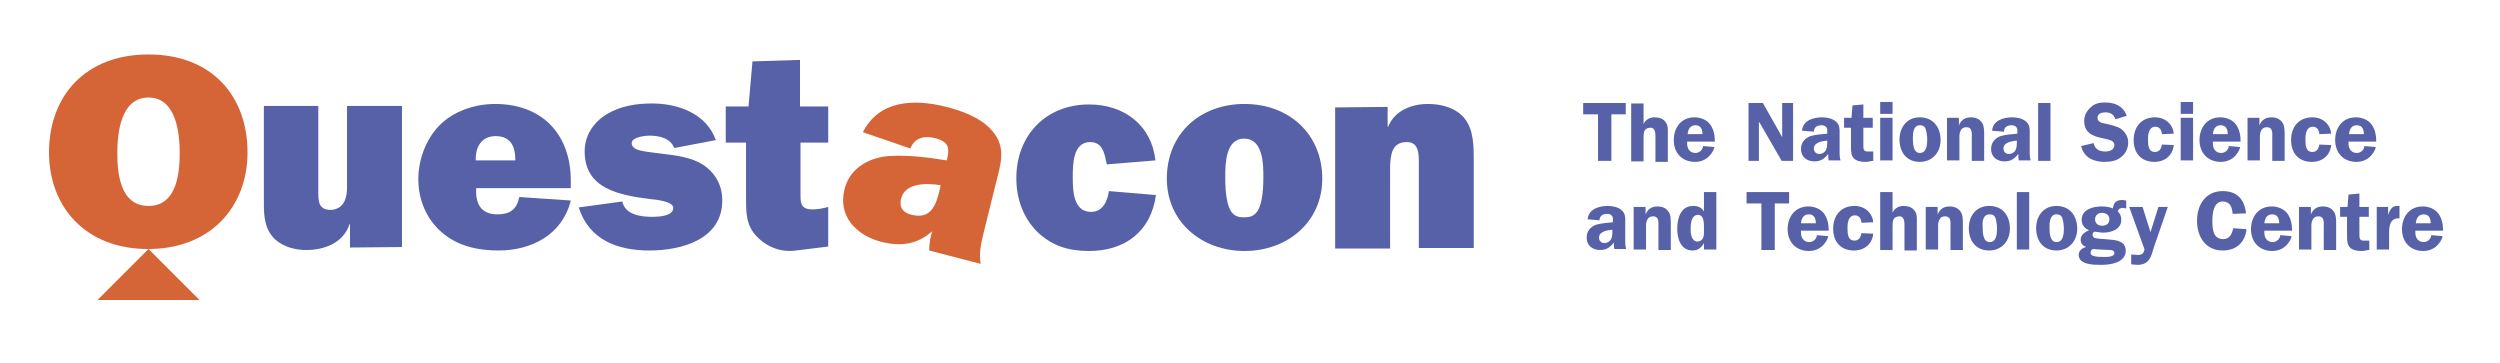
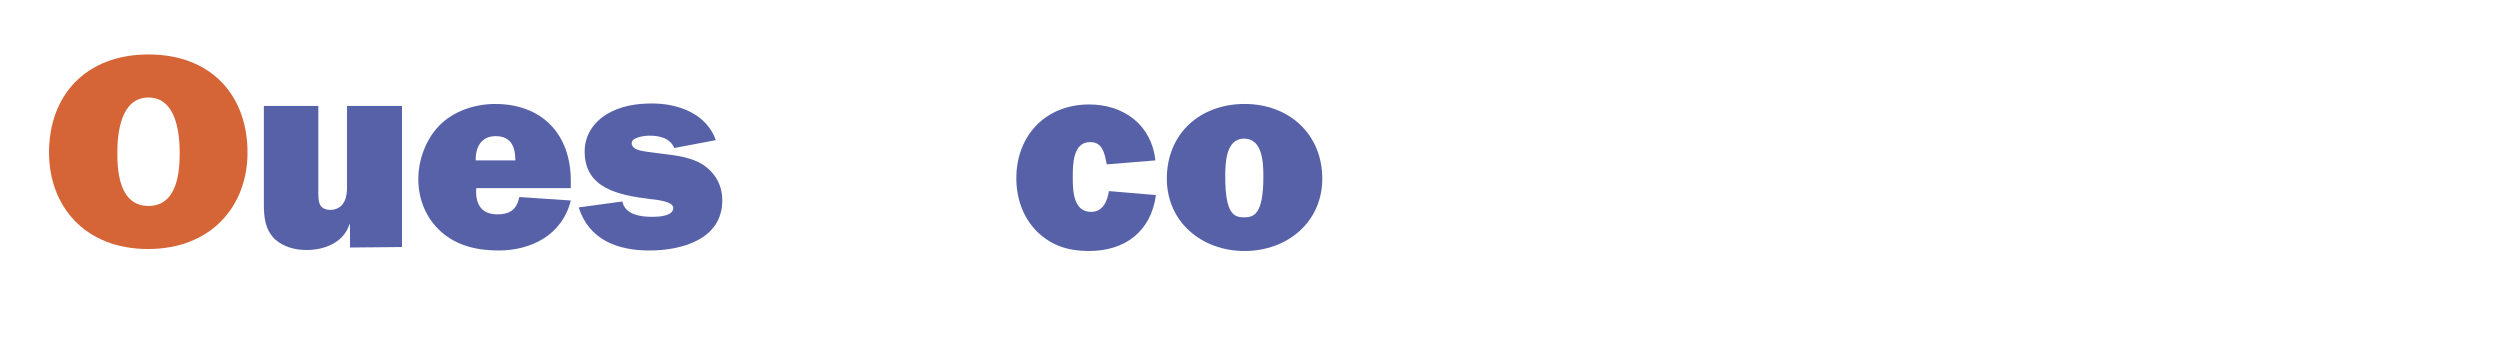
<svg xmlns="http://www.w3.org/2000/svg" version="1.1" id="Layer_1" x="0px" y="0px" viewBox="0 0 505 73.3" style="enable-background:new 0 0 505 73.3;" xml:space="preserve">
  <style type="text/css">
	.st0{fill:#D56537;}
	.st1{fill:#5761A8;}
</style>
  <g>
-     <polygon class="st0" points="40.3,60.6 30,50.3 19.7,60.6  " />
    <path class="st1" d="M70.7,50l0-4.7h-0.1c-1.2,3.7-5,5.2-8.7,5.2c-2.3,0-4.6-0.6-6.4-2.2c-2-2-2.2-4.5-2.2-7.2l0-19.7l11,0l0,17.2   c0,1.8-0.1,3.8,2.5,3.8c1.1,0,2.2-0.6,2.7-1.6c0.5-0.9,0.6-2,0.6-3l0-16.4l11.1,0l0,28.5L70.7,50z" />
    <path class="st1" d="M115.3,40.5c-1.7,6.9-7.9,10.1-14.6,10.1c-4.2,0-8.3-0.9-11.5-3.7c-3.1-2.7-4.7-6.6-4.7-10.7   c0-3.9,1.5-8,4.2-10.8c2.9-3,7.3-4.4,11.3-4.4c9.5,0,15.3,6.1,15.3,15.5V38l-19.1,0c-0.2,3.1,0.9,5.3,4.3,5.3c2.5,0,3.9-1,4.4-3.5   L115.3,40.5z M104.1,32.4c0-2.8-0.9-4.9-4-4.9c-2.9,0-4.1,2.3-4,4.9L104.1,32.4z" />
    <path class="st1" d="M125.7,40.7c0.6,2.7,3.7,3.1,6.1,3.1c1.1,0,4.2-0.1,4.2-1.8c0-1.4-3.8-1.7-4.8-1.8c-6-0.8-13.1-2-13.1-9.6   c0-3.2,1.7-5.8,4.4-7.5c2.8-1.7,6-2.2,9.2-2.2c5.4,0,11,2.1,12.9,7.4l-8.4,1.6c-0.8-2-3-2.5-5-2.5c-0.9,0-3.6,0.3-3.6,1.5   c0,0.9,0.9,1.3,1.7,1.5c1.2,0.3,3.5,0.5,4.8,0.7c2.6,0.3,5.5,0.7,7.8,2.1c2.6,1.7,4,4.2,4,7.3c0,7.9-8.3,10.1-14.7,10.1   c-6.4,0-12.2-2.1-14.3-8.7L125.7,40.7z" />
-     <path class="st1" d="M146.6,28.8l0-7.3l4.6,0l0.8-9.1l9.6-0.3l0,9.4l5.7,0l0,7.3l-5.6,0l0,9.8c0,2.1-0.2,3.7,2.4,3.7   c1.1,0,2.1-0.2,3.2-0.5l0,8l-6.5,0.8c-3,0.4-5.8-0.6-8-2.9c-2.2-2.3-2.1-5.1-2.1-8.1l0-10.8L146.6,28.8z" />
-     <path class="st0" d="M187.7,50.6c0-1.3,0.2-2.6,0.6-3.9c-3,2.7-6.3,3.1-10.1,2.2c-5.2-1.3-9-5.2-7.6-10.7c1.1-4.4,5.2-6.5,9.3-6.7   c3.8-0.2,7.6,0.3,11.3,0.9l0.1-0.2c0.6-2.5,0.2-3.6-2.4-4.3c-2.1-0.5-4.1-0.2-5,2.1l-9.6-3.3c3.3-6.5,10.3-6.7,16.5-5.2   c3.3,0.8,7.3,2.2,9.6,4.9c3,3.4,1.7,6.9,0.7,10.9l-2.4,9.7c-0.5,2.1-1,4.1-0.6,6.3L187.7,50.6z M190,37.4c-2.7-0.4-7.2-0.6-8,2.8   c-0.4,1.8,0.5,2.8,2.2,3.2c4.1,1,5-2.4,5.7-5.4L190,37.4z" />
    <path class="st1" d="M233.5,39.4c-1,7.4-6.3,11.3-13.5,11.3c-4.1,0-7.5-1-10.5-3.9c-2.9-2.9-4.2-6.8-4.2-10.8   c0-8.6,5.9-14.9,14.7-14.9c7,0,12.6,4.1,13.4,11.3l-9.8,0.8l-0.1-0.3c-0.4-2-0.8-4.2-3.3-4.2c-3.5,0-3.5,4.6-3.5,7.1   c0,2.7,0.1,7,3.7,7c2.4,0,3.3-2.2,3.6-4.2L233.5,39.4z" />
    <path class="st1" d="M267.1,36.1c0,8.7-7,14.6-15.7,14.6c-8.7,0-15.7-5.9-15.7-14.6c0-9.2,6.8-15.1,15.7-15.1   C260.3,21,267.1,27,267.1,36.1 M247.5,35.7c0,7.6,1.8,8.2,3.8,8.2c2,0,3.9-0.6,3.9-8.2c0-2.7-0.1-7.7-3.9-7.7   C247.6,28,247.5,33,247.5,35.7" />
-     <path class="st1" d="M280.3,21.6v4h0.1c1.3-3.2,4.6-4.6,8.1-4.6c2.7,0,5.7,0.8,7.4,3c1.8,2.3,1.8,5.6,1.8,8.5l0,17.6l-11.1,0   l0-17.3c0-1.7,0-4.1-2.4-4.1c-3.1,0-3.3,2.6-3.4,5l0,16.5l-11.1,0l0-28.5L280.3,21.6z" />
    <path class="st0" d="M50,30.8c0,10.8-7.3,19.5-20.1,19.5S9.9,41.6,9.9,30.8C9.9,19.4,17.2,11,30,11C42.8,11,50,19.4,50,30.8    M23.7,30.9c0,3.7,0.4,10.7,6.3,10.7c5.9,0,6.3-7.1,6.3-10.7c0-3.7-0.6-11.2-6.3-11.2C24.3,19.7,23.7,27.1,23.7,30.9" />
  </g>
-   <path class="st1" d="M488,45.1c0.1-1,0.5-1.8,1.6-1.8c1.1,0,1.4,0.9,1.4,1.8H488z M493.5,46.6c0-1.2-0.2-2.4-0.9-3.4  c-0.7-1-2-1.5-3.2-1.5c-2.7,0-4.2,2.1-4.2,4.6c0,2.6,1.7,4.4,4.3,4.4c2.9,0,3.9-2.6,3.9-3l-2.3-0.2c0,0.8-0.8,1.4-1.5,1.4  c-1.1,0-1.7-0.8-1.7-1.9l0-0.4H493.5z M480.1,41.8v8.6h2.5v-3.3c0-1.5,0.2-3.1,2.1-3v-2.5l-0.4,0c-1.1-0.1-1.6,0.9-1.9,1.8h0v-1.6  H480.1z M474.1,43.8v3.8c0,0.9,0,1.9,0.7,2.5c0.6,0.5,1.5,0.6,2.2,0.6c0.5,0,0.9-0.1,1.4-0.2l0.2,0v-1.9l-0.8,0  c-1.2,0.1-1.2-0.4-1.2-1.4v-3.4h1.9v-2h-1.9v-2.7l-2.2,0.2l-0.2,2.5h-1.5v2H474.1z M464.4,41.8v8.6h2.5v-4.6c0-0.5,0-1,0.3-1.5  c0.2-0.4,0.6-0.6,1.1-0.6c1.3,0,1.1,1.3,1.1,2.2v4.6h2.5v-5.3c0-0.8,0-1.9-0.5-2.5c-0.5-0.7-1.3-1-2.1-1c-1.3,0-2,0.5-2.5,1.6h0  v-1.5H464.4z M457.4,45.1c0.1-1,0.5-1.8,1.6-1.8c1.1,0,1.4,0.9,1.4,1.8H457.4z M463,46.6c0-1.2-0.2-2.4-0.9-3.4  c-0.7-1-2-1.5-3.2-1.5c-2.7,0-4.2,2.1-4.2,4.6c0,2.6,1.7,4.4,4.3,4.4c2.9,0,3.9-2.6,3.9-3l-2.3-0.2c0,0.8-0.8,1.4-1.5,1.4  c-1.1,0-1.7-0.8-1.7-1.9l0-0.4H463z M453.7,43.1c-0.3-2.8-1.8-4.5-4.7-4.5c-3.5,0-5.2,2.8-5.2,6c0,3.2,1.7,6,5.2,6  c2.7,0,4.5-1.6,4.8-4.3l-2.7-0.2c-0.2,1.1-0.7,2.2-2,2.2c-2.1,0-2.2-2.1-2.2-3.7c0-1.4,0.2-3.9,2.1-3.9c1.5,0,1.9,1.2,2,2.5  L453.7,43.1z M437.9,41.8H436l-1.6,5.1l-1.6-5.1h-2.7l3.1,8.6c-0.2,0.8-0.5,1.1-1.4,1.1l-1.3-0.1v2l1.2,0.1c2.5,0,2.8-1.6,3.4-3.6  L437.9,41.8z M424.7,47c1.7,0,3.8-0.6,3.8-2.6c0-0.7-0.2-1.2-0.7-1.7c0.1-0.5,0.5-0.7,1-0.7c0.2,0,0.4,0.1,0.7,0.1v-1.6l-0.7-0.1  c-1.3,0-1.8,0.4-2,1.7c-0.7-0.3-1.5-0.4-2.3-0.4c-1.7,0-4,0.6-4,2.7c0,1,0.6,1.8,1.5,2.1c-0.9,0.4-1.7,0.9-1.7,1.9  c0,0.8,0.4,1.2,1.1,1.5c-0.8,0.2-1.5,0.7-1.5,1.6c0,2,3.1,2,4.5,2c1,0,2.2-0.1,3.2-0.5c1-0.4,1.8-1.2,1.8-2.3c0-1.9-1.7-2.2-3.2-2.3  l-1.1-0.1c-0.5,0-1.4-0.1-1.9-0.2c-0.3-0.1-0.5-0.3-0.5-0.7c0-0.3,0.2-0.5,0.4-0.6L424.7,47z M426.2,50.5c0.4,0,0.9,0.1,0.9,0.6  c0,0.9-1.7,0.8-2.3,0.8c-0.5,0-1.3,0-1.9-0.2c-0.4-0.1-0.6-0.3-0.6-0.7c0-0.3,0.2-0.6,0.5-0.7l1.3,0.1L426.2,50.5z M424.6,43  c0.8,0,1.5,0.4,1.5,1.3c0,0.9-0.7,1.3-1.5,1.3c-0.8,0-1.4-0.5-1.4-1.3C423.2,43.5,423.8,43,424.6,43 M415.4,43.3  c0.6,0,1,0.2,1.2,0.8c0.2,0.6,0.3,1.5,0.3,2.1c0,1-0.1,2.7-1.5,2.7c-1.4,0-1.4-2.1-1.4-3.1C414,44.9,414.1,43.3,415.4,43.3   M415.4,41.6c-2.6,0-4.1,2-4.1,4.5c0,2.5,1.4,4.5,4.1,4.5c2.6,0,4.2-2,4.2-4.4C419.6,43.6,418.1,41.6,415.4,41.6 M407.4,50.4h2.5  V38.8h-2.5V50.4z M401.9,43.3c0.6,0,1,0.2,1.2,0.8c0.2,0.6,0.3,1.5,0.3,2.1c0,1-0.1,2.7-1.5,2.7c-1.4,0-1.4-2.1-1.4-3.1  C400.4,44.9,400.5,43.3,401.9,43.3 M401.8,41.6c-2.6,0-4.1,2-4.1,4.5c0,2.5,1.4,4.5,4.1,4.5c2.6,0,4.2-2,4.2-4.4  C406,43.6,404.6,41.6,401.8,41.6 M389,41.8v8.6h2.5v-4.6c0-0.5,0-1,0.3-1.5c0.2-0.4,0.6-0.6,1.1-0.6c1.3,0,1.1,1.3,1.1,2.2v4.6h2.5  v-5.3c0-0.8,0-1.9-0.5-2.5c-0.5-0.7-1.3-1-2.1-1c-1.3,0-2,0.5-2.5,1.6h0v-1.5H389z M387.2,44.9c0-0.8,0.1-1.7-0.5-2.4  c-0.5-0.7-1.4-0.9-2.2-0.9c-0.9,0-1.9,0.5-2.2,1.4h0v-4.2h-2.5v11.7h2.5v-4.7c0-0.5,0-1.1,0.2-1.5c0.2-0.4,0.7-0.6,1.2-0.6  c1.1,0,1,1.4,1,2.2v4.7h2.5V44.9z M378.4,44.9c-0.2-2-1.8-3.3-3.8-3.3c-2.7,0-4.3,1.9-4.3,4.6c0,2.6,1.5,4.4,4.2,4.4  c2.1,0,3.7-1.3,3.9-3.4l-2.4-0.1c-0.1,0.8-0.5,1.5-1.4,1.5c-1.4,0-1.4-1.5-1.4-2.6c0-1.1,0.2-2.5,1.5-2.5c0.9,0,1.3,0.8,1.3,1.5  L378.4,44.9z M363.8,45.1c0.1-1,0.5-1.8,1.6-1.8c1.1,0,1.4,0.9,1.4,1.8H363.8z M369.4,46.6c0-1.2-0.2-2.4-0.9-3.4  c-0.7-1-2-1.5-3.2-1.5c-2.7,0-4.2,2.1-4.2,4.6c0,2.6,1.7,4.4,4.3,4.4c2.9,0,3.9-2.6,3.9-3l-2.3-0.2c0,0.8-0.8,1.4-1.5,1.4  c-1.1,0-1.7-0.8-1.7-1.9l0-0.4H369.4z M361.4,38.8h-8.6v2.3h3v9.4h2.7v-9.4h2.9V38.8z M344.2,46.8c0,0.4,0,0.9-0.2,1.3  c-0.2,0.4-0.6,0.7-1.1,0.7c-1.2,0-1.4-1.6-1.4-2.5c0-1,0.1-2.9,1.5-2.9c1.1,0,1.2,1.4,1.2,2.3V46.8z M346.7,50.4V38.8h-2.5v3.9  c-0.5-0.8-1.2-1.1-2.2-1.1c-2.5,0-3.2,2.5-3.2,4.6c0,2,0.7,4.4,3.1,4.4c1.1,0,1.8-0.6,2.3-1.5h0v1.3H346.7z M330,41.8v8.6h2.5v-4.6  c0-0.5,0-1,0.3-1.5c0.2-0.4,0.6-0.6,1.1-0.6c1.3,0,1.1,1.3,1.1,2.2v4.6h2.5v-5.3c0-0.8,0-1.9-0.5-2.5c-0.5-0.7-1.3-1-2.1-1  c-1.3,0-2,0.5-2.5,1.6h0v-1.5H330z M325.7,46.7c0,0.6,0,1.1-0.3,1.7c-0.3,0.4-0.7,0.7-1.3,0.7c-0.7,0-1.1-0.5-1.1-1.1  c0-1.3,1.8-1.5,2.7-1.6V46.7z M328.5,50.4c-0.1-0.4-0.2-0.9-0.2-1.3v-4c0-1,0.1-2-0.8-2.7c-0.7-0.6-1.9-0.8-2.7-0.8  c-1.8,0-3.9,0.6-4.1,2.7l2.4,0.2c0-0.9,0.7-1.3,1.5-1.3c0.4,0,0.8,0.1,1,0.4c0.3,0.3,0.2,0.8,0.2,1.1v0.2c-1.1,0.1-2.4,0.2-3.4,0.5  c-1.1,0.4-1.9,1.3-1.9,2.6c0,1.6,1.2,2.5,2.7,2.5c1.3,0,2-0.5,2.8-1.5c0,0.4,0,0.9,0.1,1.3H328.5z M474.5,27.1  c0.1-1,0.5-1.8,1.6-1.8c1.1,0,1.4,0.9,1.4,1.8H474.5z M480,28.6c0-1.2-0.2-2.4-0.9-3.4c-0.7-1-2-1.5-3.2-1.5c-2.7,0-4.2,2.1-4.2,4.6  c0,2.6,1.7,4.4,4.3,4.4c2.9,0,3.9-2.6,3.9-3l-2.3-0.2c0,0.8-0.8,1.4-1.5,1.4c-1.1,0-1.7-0.8-1.7-1.9l0-0.4H480z M470.9,27  c-0.2-2-1.8-3.3-3.8-3.3c-2.7,0-4.3,1.9-4.3,4.6c0,2.6,1.5,4.4,4.2,4.4c2.1,0,3.7-1.3,3.9-3.4l-2.4-0.1c-0.1,0.8-0.5,1.5-1.4,1.5  c-1.4,0-1.4-1.5-1.4-2.6c0-1.1,0.2-2.5,1.5-2.5c0.9,0,1.3,0.8,1.3,1.5L470.9,27z M454,23.8v8.6h2.5v-4.6c0-0.5,0-1,0.3-1.5  c0.2-0.4,0.6-0.6,1.1-0.6c1.3,0,1.1,1.3,1.1,2.2v4.6h2.5v-5.3c0-0.8,0-1.9-0.5-2.5c-0.5-0.7-1.3-1-2.1-1c-1.3,0-2,0.5-2.5,1.6h0  v-1.5H454z M447,27.1c0.1-1,0.5-1.8,1.6-1.8c1.1,0,1.4,0.9,1.4,1.8H447z M452.6,28.6c0-1.2-0.2-2.4-0.9-3.4c-0.7-1-2-1.5-3.2-1.5  c-2.7,0-4.2,2.1-4.2,4.6c0,2.6,1.7,4.4,4.3,4.4c2.9,0,3.9-2.6,3.9-3l-2.3-0.2c0,0.8-0.8,1.4-1.5,1.4c-1.1,0-1.7-0.8-1.7-1.9l0-0.4  H452.6z M443,20.6h-2.5V23h2.5V20.6z M443,23.8h-2.5v8.6h2.5V23.8z M439.1,27c-0.2-2-1.8-3.3-3.8-3.3c-2.7,0-4.3,1.9-4.3,4.6  c0,2.6,1.5,4.4,4.2,4.4c2.1,0,3.7-1.3,3.9-3.4l-2.4-0.1c-0.1,0.8-0.5,1.5-1.4,1.5c-1.4,0-1.4-1.5-1.4-2.6c0-1.1,0.2-2.5,1.5-2.5  c0.9,0,1.3,0.8,1.3,1.5L439.1,27z M429.6,23.4c-0.7-2-2.4-2.7-4.4-2.7c-1.1,0-2.1,0.2-2.9,1c-0.8,0.7-1.3,1.7-1.3,2.7  c0,2.6,2,3.2,4.1,3.6c0.7,0.2,2,0.3,2,1.3c0,1-1,1.3-1.8,1.3c-1.2,0-2.1-0.4-2.4-1.7l-2.5,0.6c0.5,2.3,2.5,3.2,4.7,3.2  c1.2,0,2.5-0.2,3.4-1c0.9-0.7,1.4-1.8,1.4-2.9c0-1.2-0.6-2.1-1.5-2.8c-0.8-0.5-2.1-0.8-3-1c-0.7-0.1-1.7-0.3-1.7-1.2  c0-0.9,0.9-1.1,1.6-1.1c1,0,1.7,0.4,2,1.4L429.6,23.4z M411.7,32.5h2.5V20.8h-2.5V32.5z M407.4,28.7c0,0.6,0,1.1-0.3,1.7  c-0.3,0.4-0.7,0.7-1.3,0.7c-0.7,0-1.1-0.5-1.1-1.1c0-1.3,1.8-1.5,2.7-1.6V28.7z M410.2,32.5c-0.1-0.4-0.2-0.9-0.2-1.3v-4  c0-1,0.1-2-0.8-2.7c-0.7-0.6-1.9-0.8-2.7-0.8c-1.8,0-3.9,0.6-4.1,2.7l2.4,0.2c0-0.9,0.7-1.3,1.5-1.3c0.4,0,0.8,0.1,1,0.4  c0.3,0.3,0.2,0.8,0.2,1.1v0.2c-1.1,0.1-2.4,0.2-3.4,0.5c-1.1,0.4-1.9,1.3-1.9,2.6c0,1.6,1.2,2.5,2.7,2.5c1.3,0,2-0.5,2.8-1.5  c0,0.4,0,0.9,0.1,1.3H410.2z M393.3,23.8v8.6h2.5v-4.6c0-0.5,0-1,0.3-1.5c0.2-0.4,0.6-0.6,1.1-0.6c1.3,0,1.1,1.3,1.1,2.2v4.6h2.5  v-5.3c0-0.8,0-1.9-0.5-2.5c-0.5-0.7-1.3-1-2.1-1c-1.3,0-2,0.5-2.5,1.6h0v-1.5H393.3z M387.8,25.3c0.6,0,1,0.2,1.2,0.8  c0.2,0.6,0.3,1.5,0.3,2.1c0,1-0.1,2.7-1.5,2.7c-1.4,0-1.4-2.1-1.4-3.1C386.4,26.9,386.5,25.3,387.8,25.3 M387.8,23.7  c-2.6,0-4.1,2-4.1,4.5c0,2.5,1.4,4.5,4.1,4.5c2.6,0,4.2-2,4.2-4.4C392,25.7,390.5,23.7,387.8,23.7 M382.3,20.6h-2.5V23h2.5V20.6z   M382.3,23.8h-2.5v8.6h2.5V23.8z M373.9,25.8v3.8c0,0.9,0,1.9,0.7,2.5c0.6,0.5,1.5,0.6,2.2,0.6c0.5,0,0.9-0.1,1.4-0.2l0.2,0v-1.9  l-0.8,0c-1.2,0.1-1.2-0.4-1.2-1.4v-3.4h1.9v-2h-1.9v-2.7l-2.2,0.2l-0.2,2.5h-1.5v2H373.9z M369.1,28.7c0,0.6,0,1.1-0.3,1.7  c-0.3,0.4-0.7,0.7-1.3,0.7c-0.7,0-1.1-0.5-1.1-1.1c0-1.3,1.8-1.5,2.7-1.6V28.7z M371.8,32.5c-0.1-0.4-0.2-0.9-0.2-1.3v-4  c0-1,0.1-2-0.8-2.7c-0.7-0.6-1.9-0.8-2.7-0.8c-1.8,0-3.9,0.6-4.1,2.7l2.4,0.2c0-0.9,0.7-1.3,1.5-1.3c0.4,0,0.8,0.1,1,0.4  c0.3,0.3,0.2,0.8,0.2,1.1v0.2c-1.1,0.1-2.4,0.2-3.4,0.5c-1.1,0.4-1.9,1.3-1.9,2.6c0,1.6,1.2,2.5,2.7,2.5c1.3,0,2-0.5,2.8-1.5  c0,0.4,0,0.9,0.1,1.3H371.8z M362.1,20.8H360v6.9h0l-3.9-6.9h-2.9v11.7h2.1v-7.8h0.1l4.5,7.8h2.3V20.8z M340.9,27.1  c0.1-1,0.5-1.8,1.6-1.8c1.1,0,1.4,0.9,1.4,1.8H340.9z M346.4,28.6c0-1.2-0.2-2.4-0.9-3.4c-0.7-1-2-1.5-3.2-1.5  c-2.7,0-4.2,2.1-4.2,4.6c0,2.6,1.7,4.4,4.3,4.4c2.9,0,3.9-2.6,3.9-3l-2.3-0.2c0,0.8-0.8,1.4-1.5,1.4c-1.1,0-1.7-0.8-1.7-1.9l0-0.4  H346.4z M336.9,27c0-0.8,0.1-1.7-0.5-2.4c-0.5-0.7-1.4-0.9-2.2-0.9c-0.9,0-1.9,0.5-2.2,1.4h0v-4.2h-2.5v11.7h2.5v-4.7  c0-0.5,0-1.1,0.2-1.5c0.2-0.4,0.7-0.6,1.2-0.6c1.1,0,1,1.4,1,2.2v4.7h2.5V27z M328.4,20.8h-8.6v2.3h3v9.4h2.7v-9.4h2.9V20.8z" />
</svg>